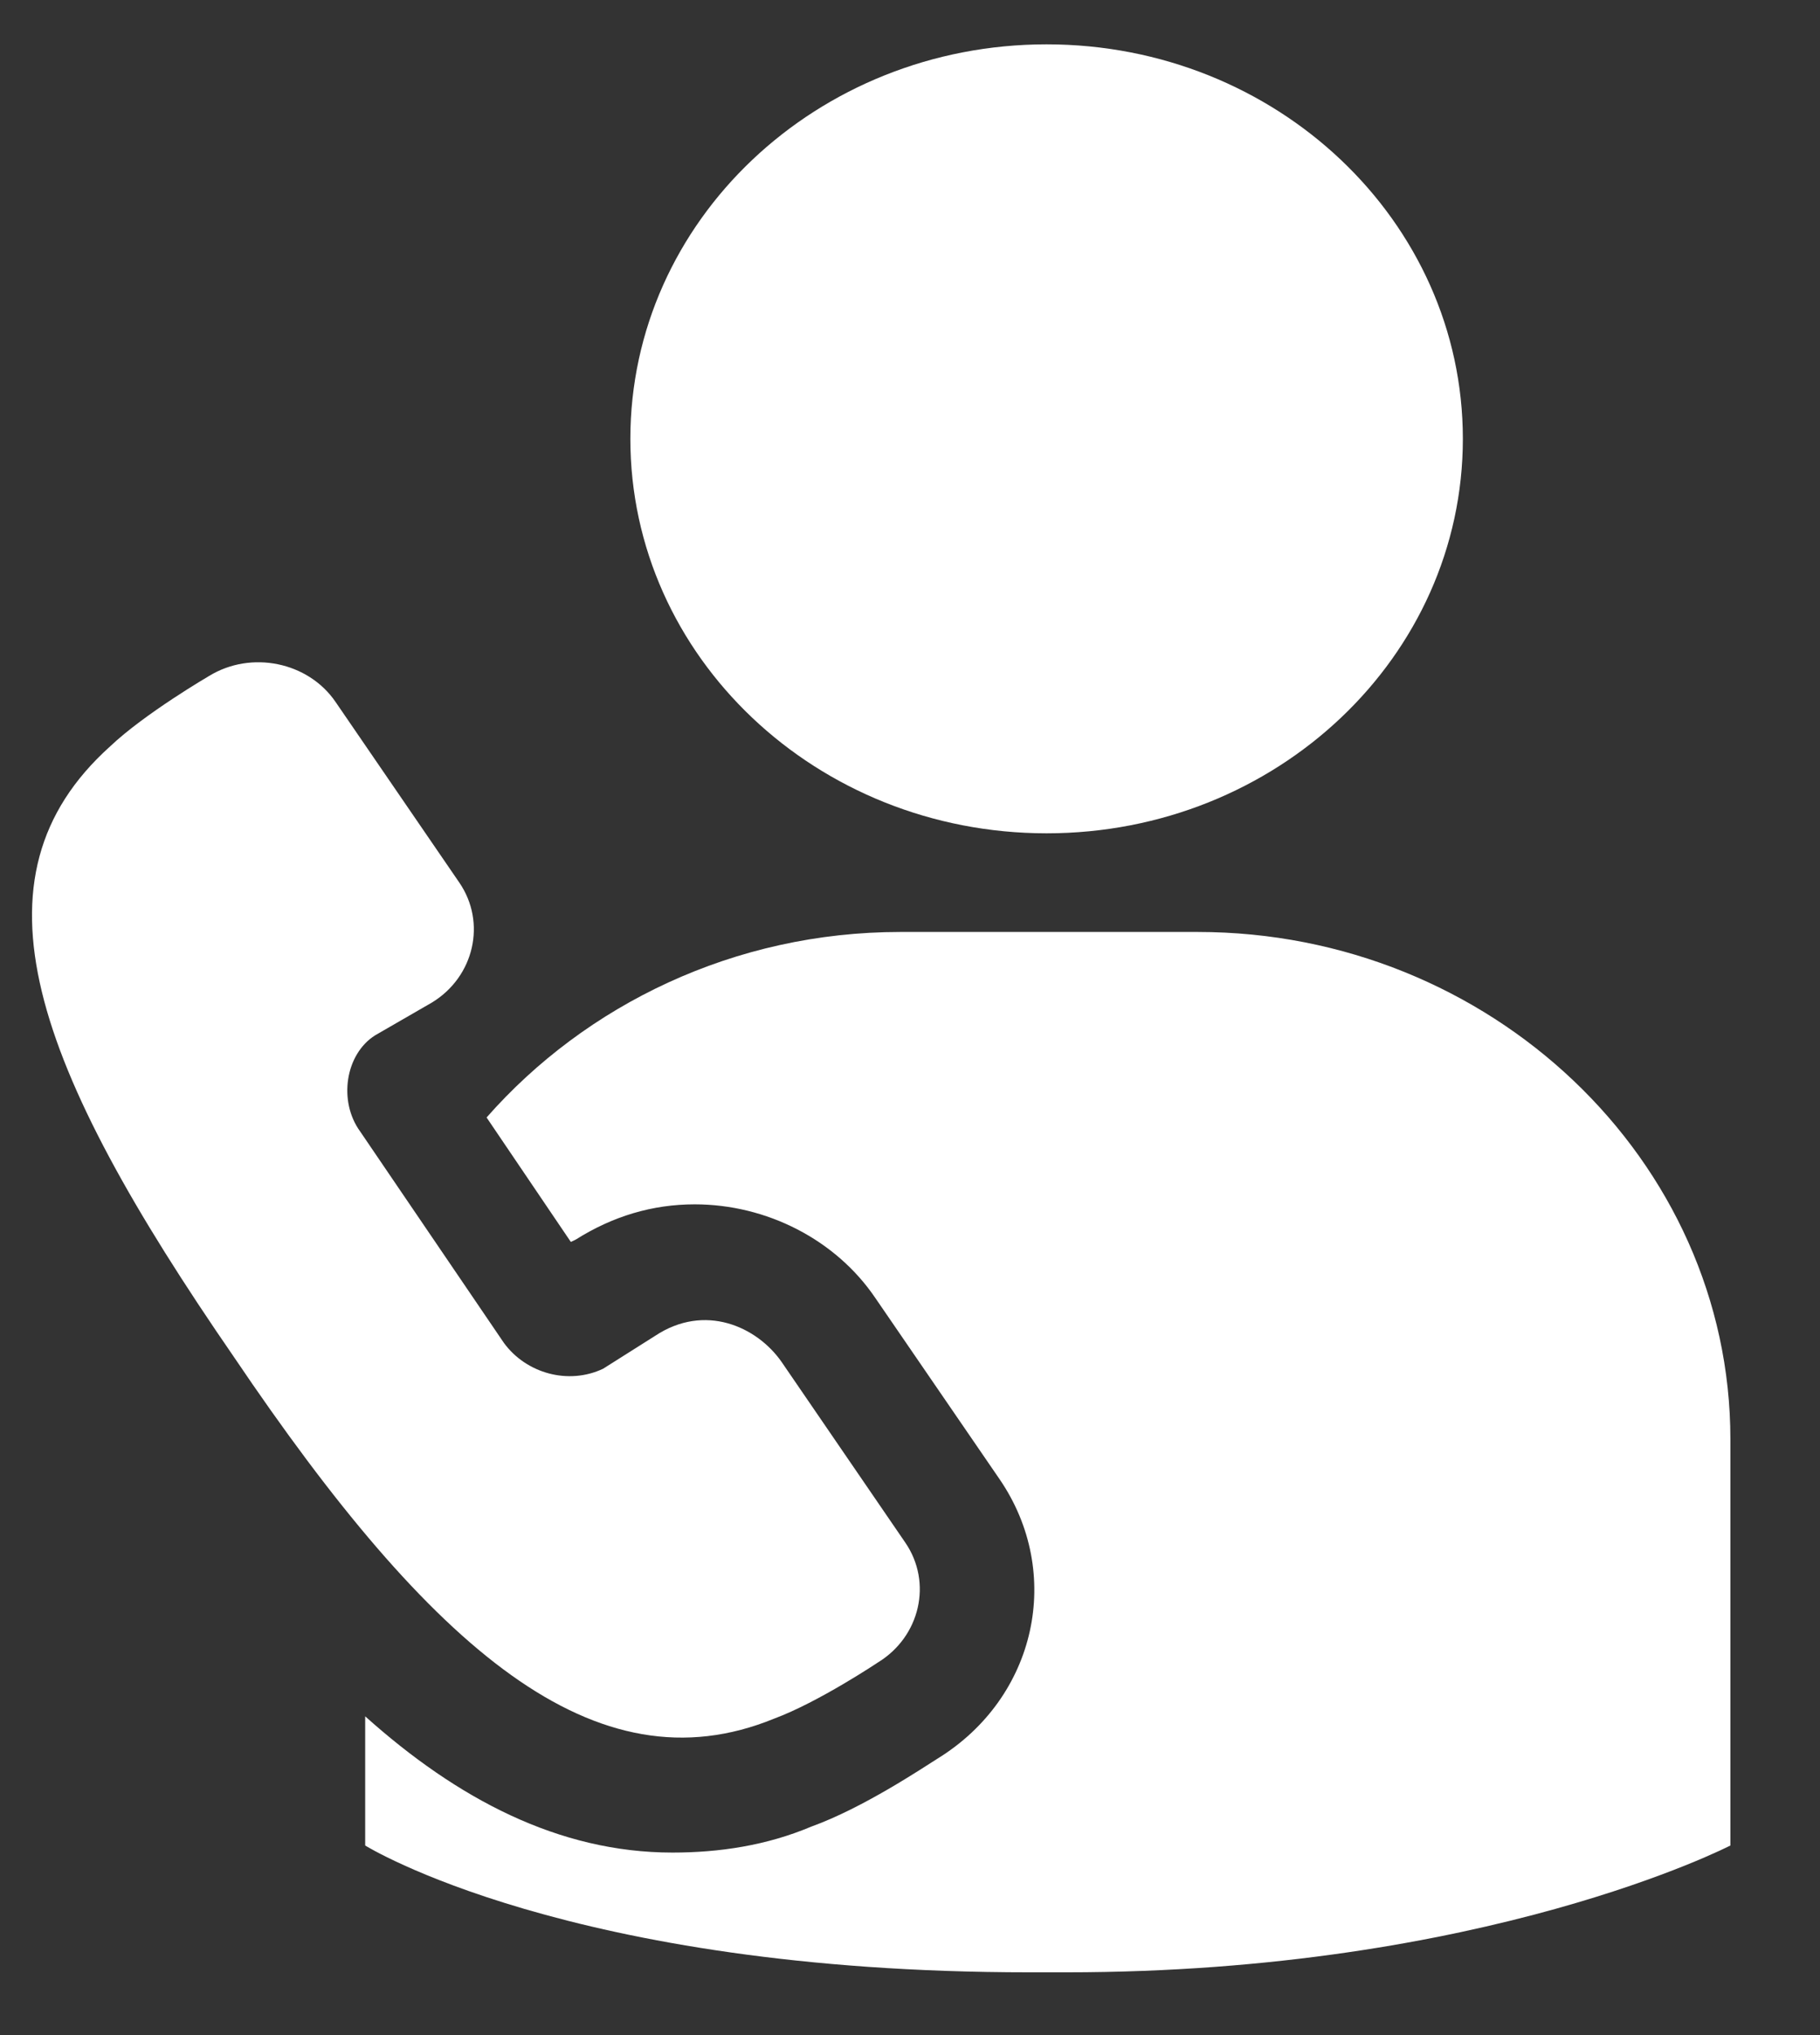
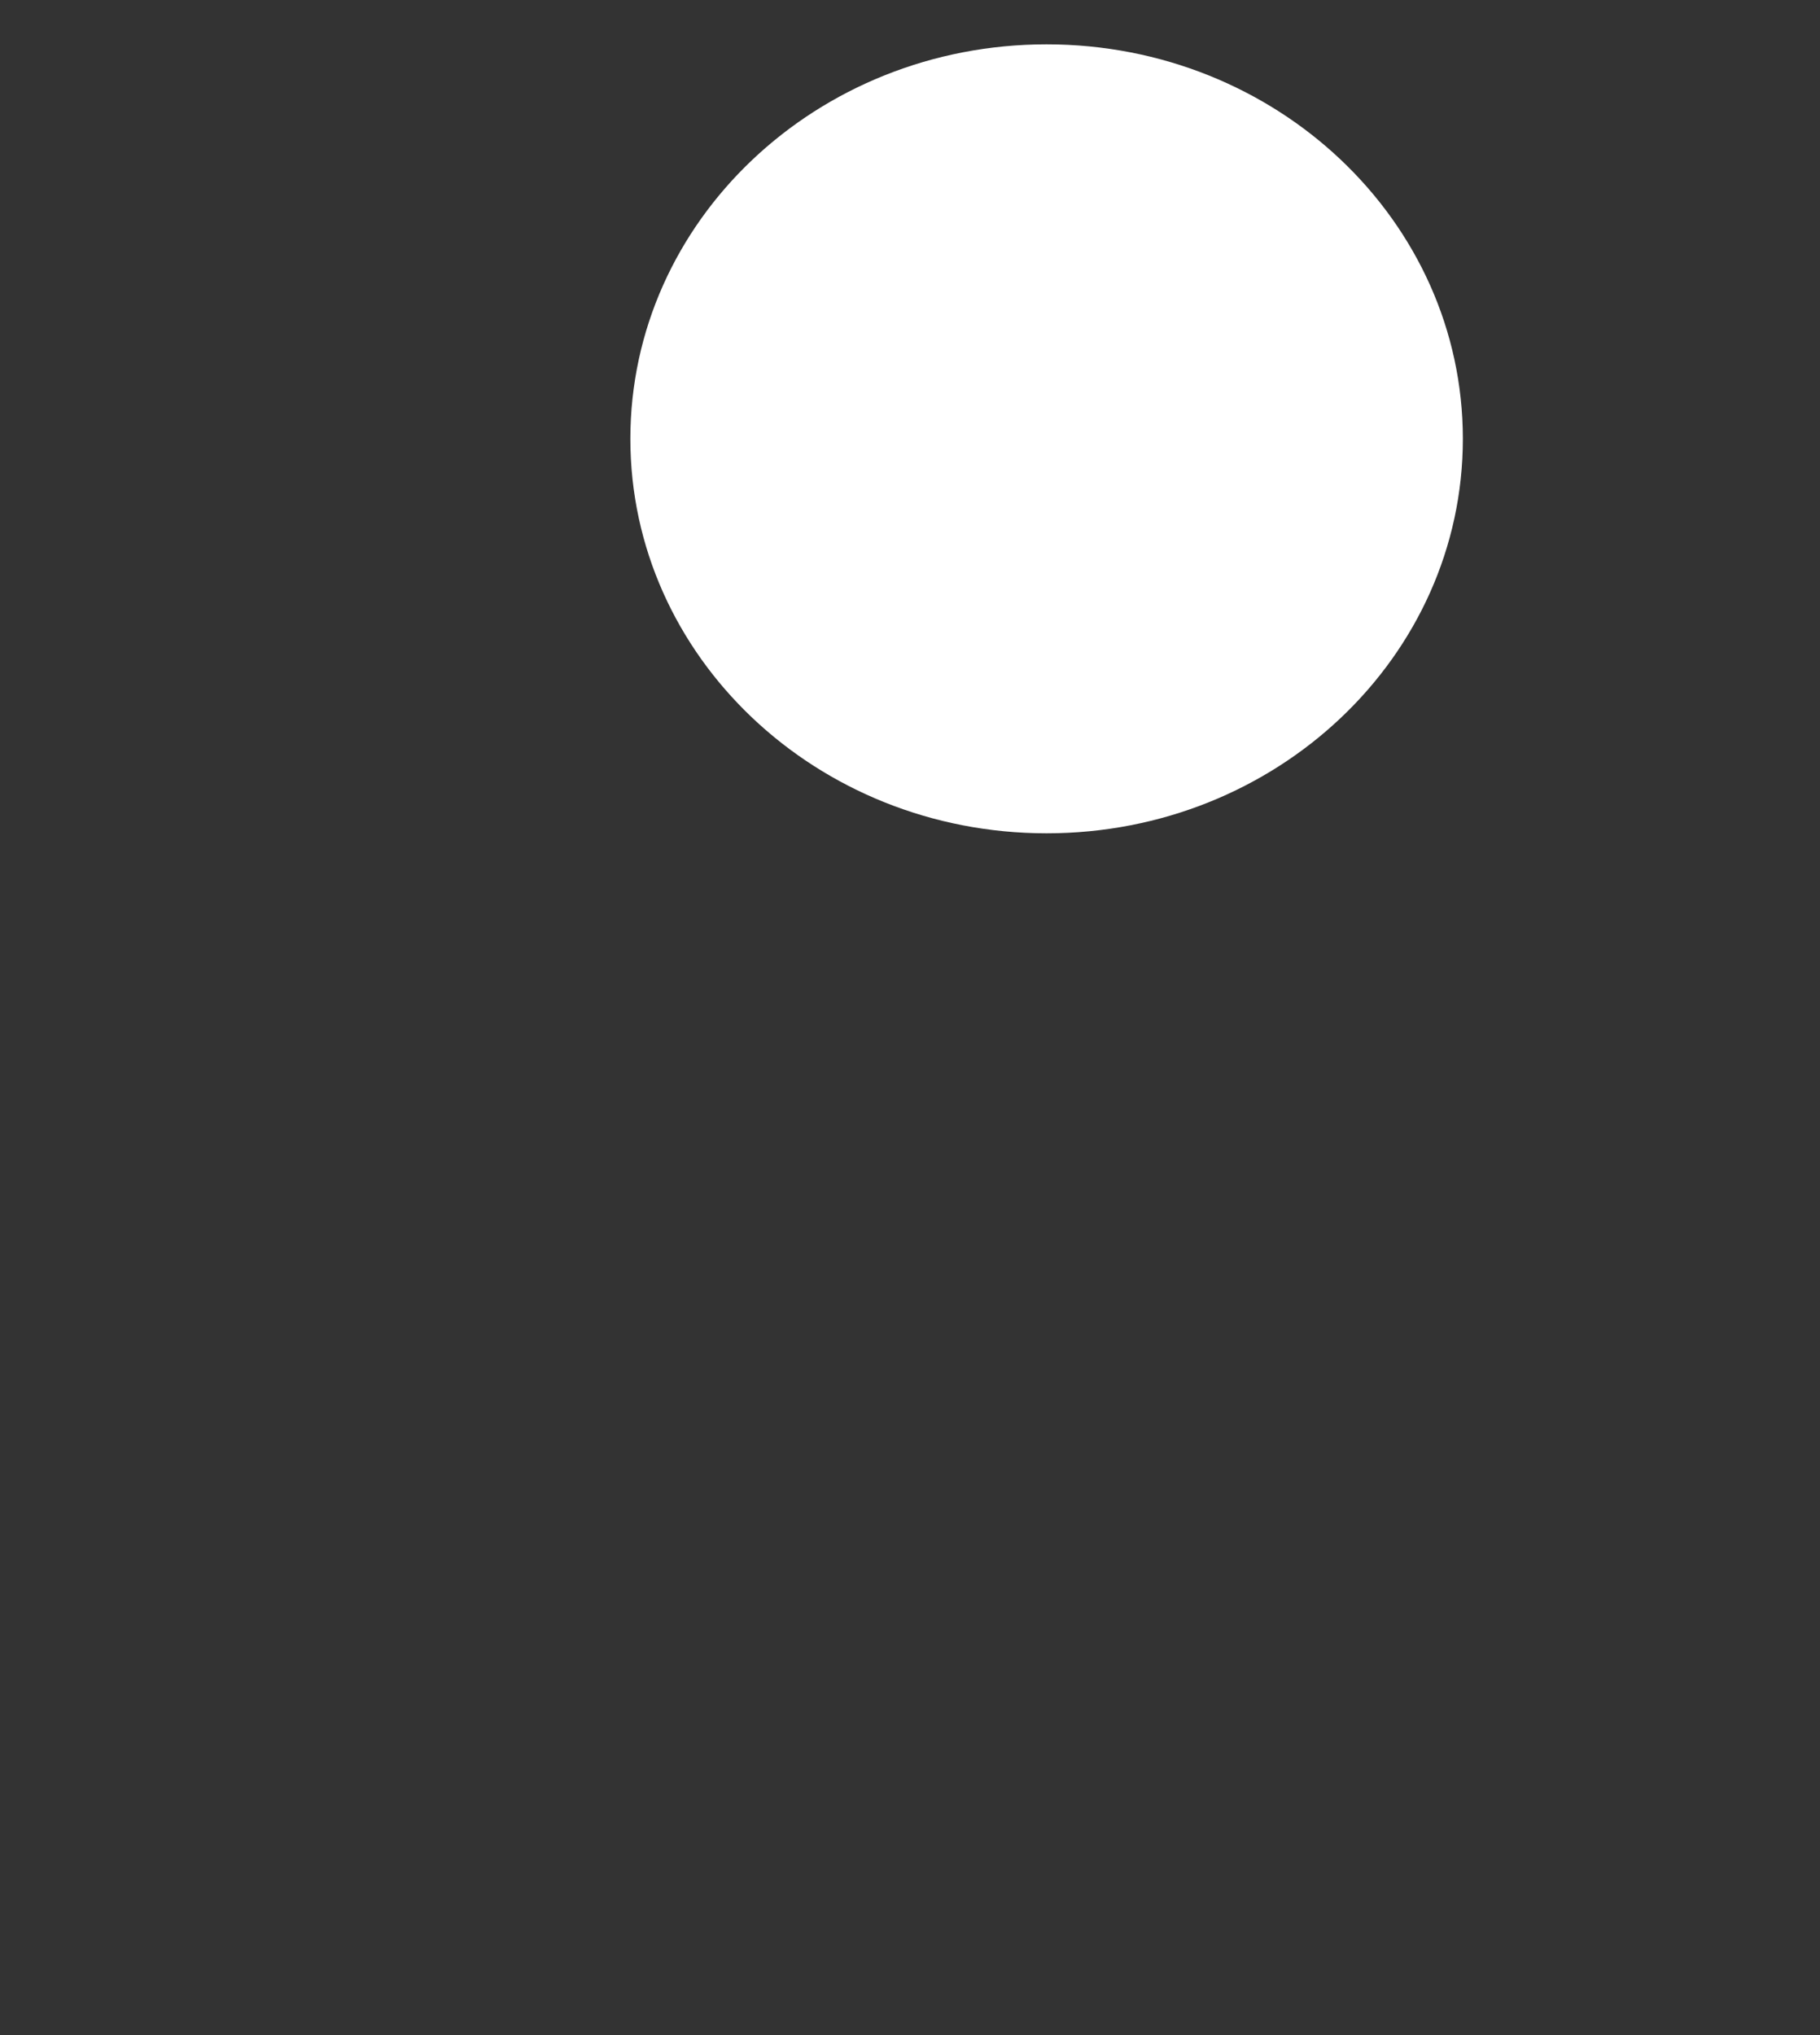
<svg xmlns="http://www.w3.org/2000/svg" width="17" height="19" viewBox="0 0 17 19" fill="none">
  <rect x="0" y="0" width="17" height="19" fill="#333333" stroke="none" />
  <path d="M9.776 0.414C11.923 0.414 13.664 2.063 13.664 4.097C13.664 6.131 11.923 7.78 9.776 7.78C7.628 7.78 5.888 6.131 5.888 4.097C5.888 2.063 7.628 0.414 9.776 0.414Z" fill="white" />
-   <path d="M7.23 16.046C7.646 15.892 8.202 15.52 8.202 15.52C8.595 15.279 8.711 14.774 8.456 14.402L7.299 12.713C7.068 12.384 6.582 12.165 6.119 12.472L5.633 12.779C5.309 12.932 4.916 12.823 4.707 12.538L3.365 10.565C3.157 10.28 3.226 9.841 3.504 9.666L4.036 9.359C4.43 9.118 4.545 8.613 4.291 8.241L3.134 6.553C2.879 6.18 2.347 6.07 1.953 6.311C1.953 6.311 1.351 6.662 1.028 6.969C-0.338 8.197 0.31 9.951 2.185 12.669C4.036 15.41 5.564 16.726 7.23 16.046Z" fill="white" />
-   <path d="M11.187 8.701H9.798H8.41C6.859 8.701 5.471 9.381 4.545 10.433L5.332 11.595L5.378 11.573C5.725 11.354 6.096 11.244 6.489 11.244C7.16 11.244 7.808 11.573 8.178 12.121L9.336 13.809C9.937 14.686 9.683 15.849 8.757 16.419C8.618 16.506 8.063 16.879 7.577 17.054C7.16 17.23 6.72 17.296 6.281 17.296C5.216 17.296 4.267 16.791 3.411 16.024V17.23C3.411 17.23 5.309 18.414 9.613 18.414H9.96C13.871 18.414 16.163 17.23 16.163 17.23V13.437C16.163 10.828 13.918 8.701 11.187 8.701Z" fill="white" />
</svg>